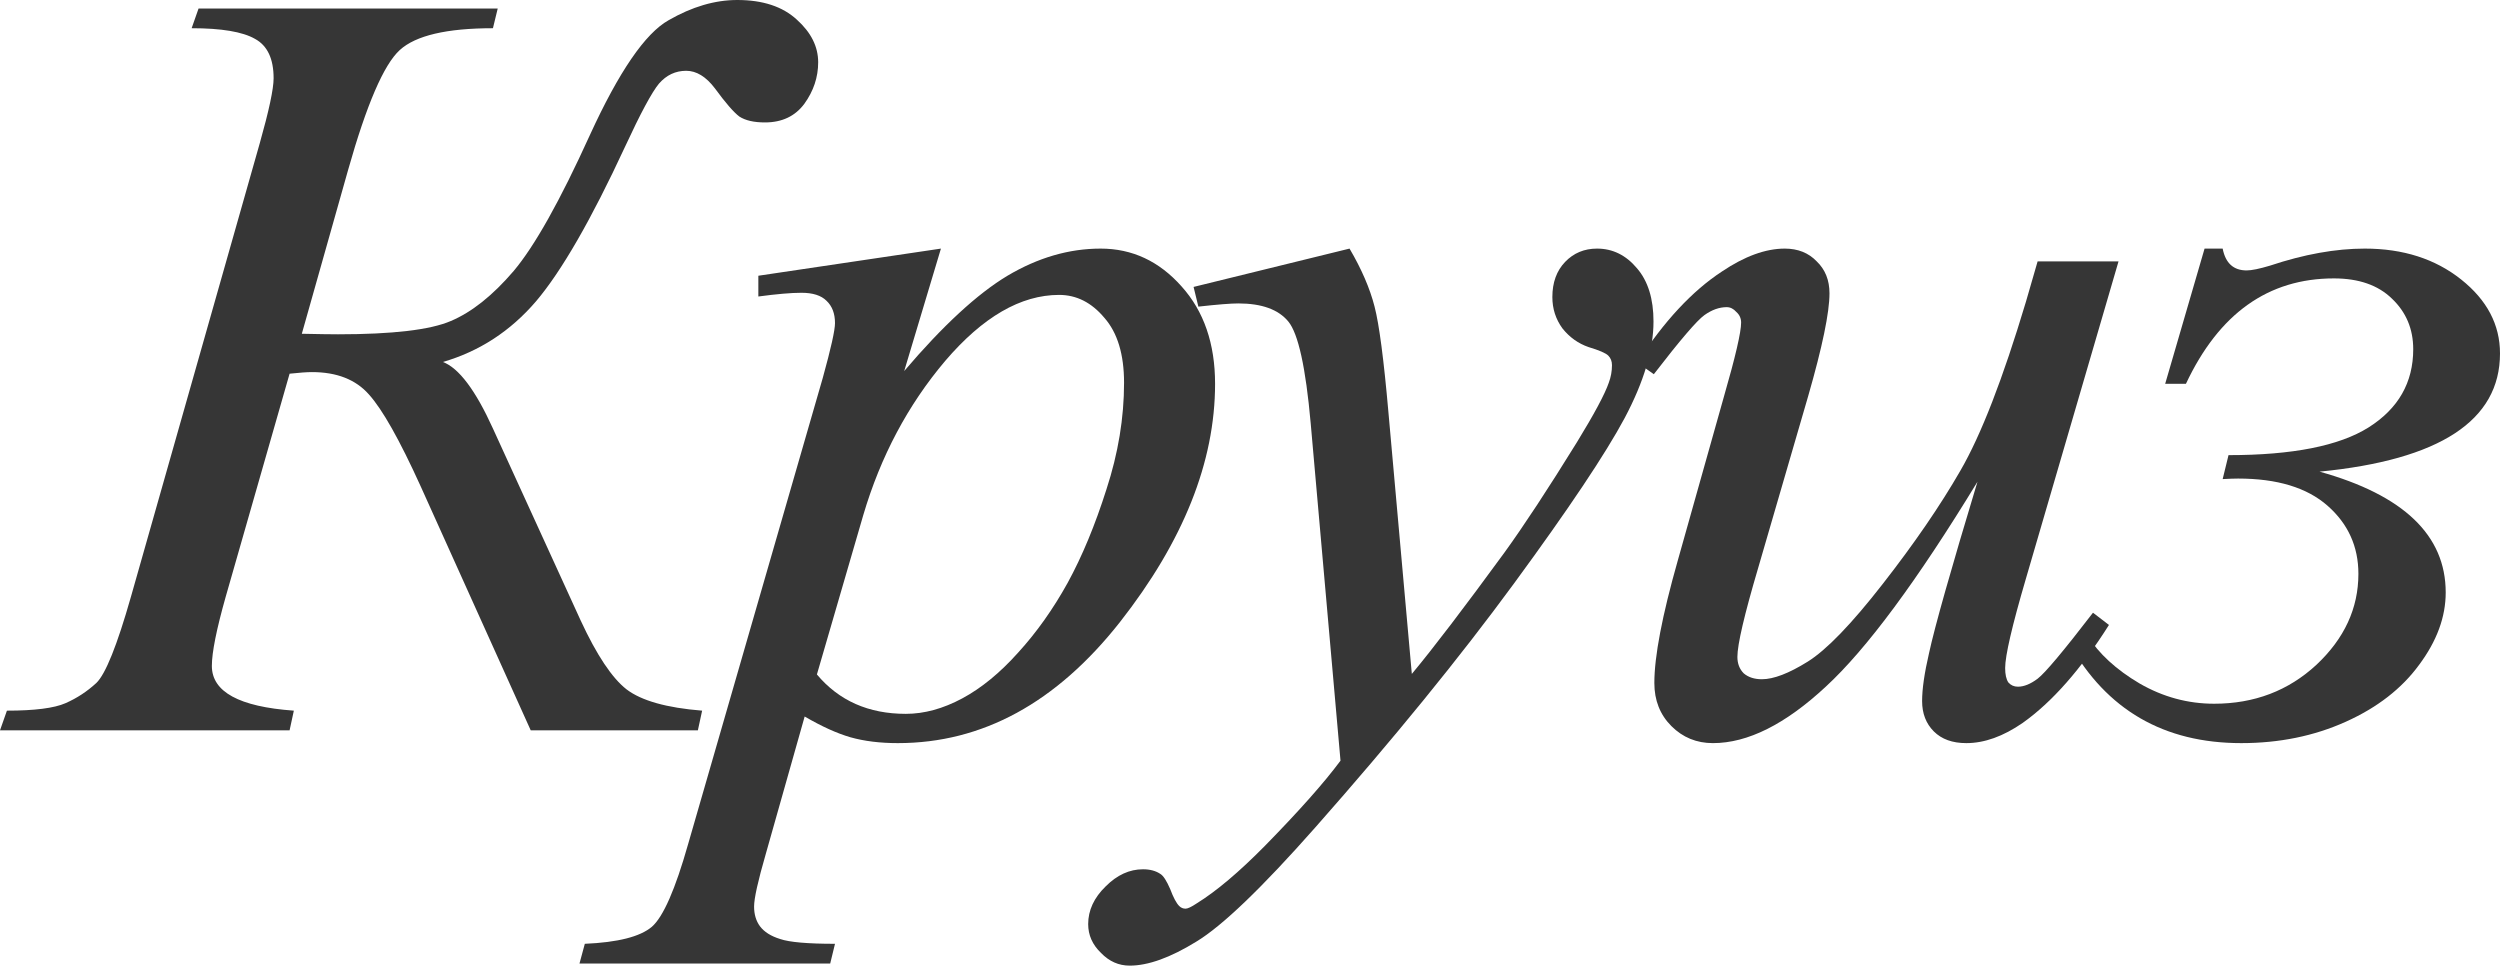
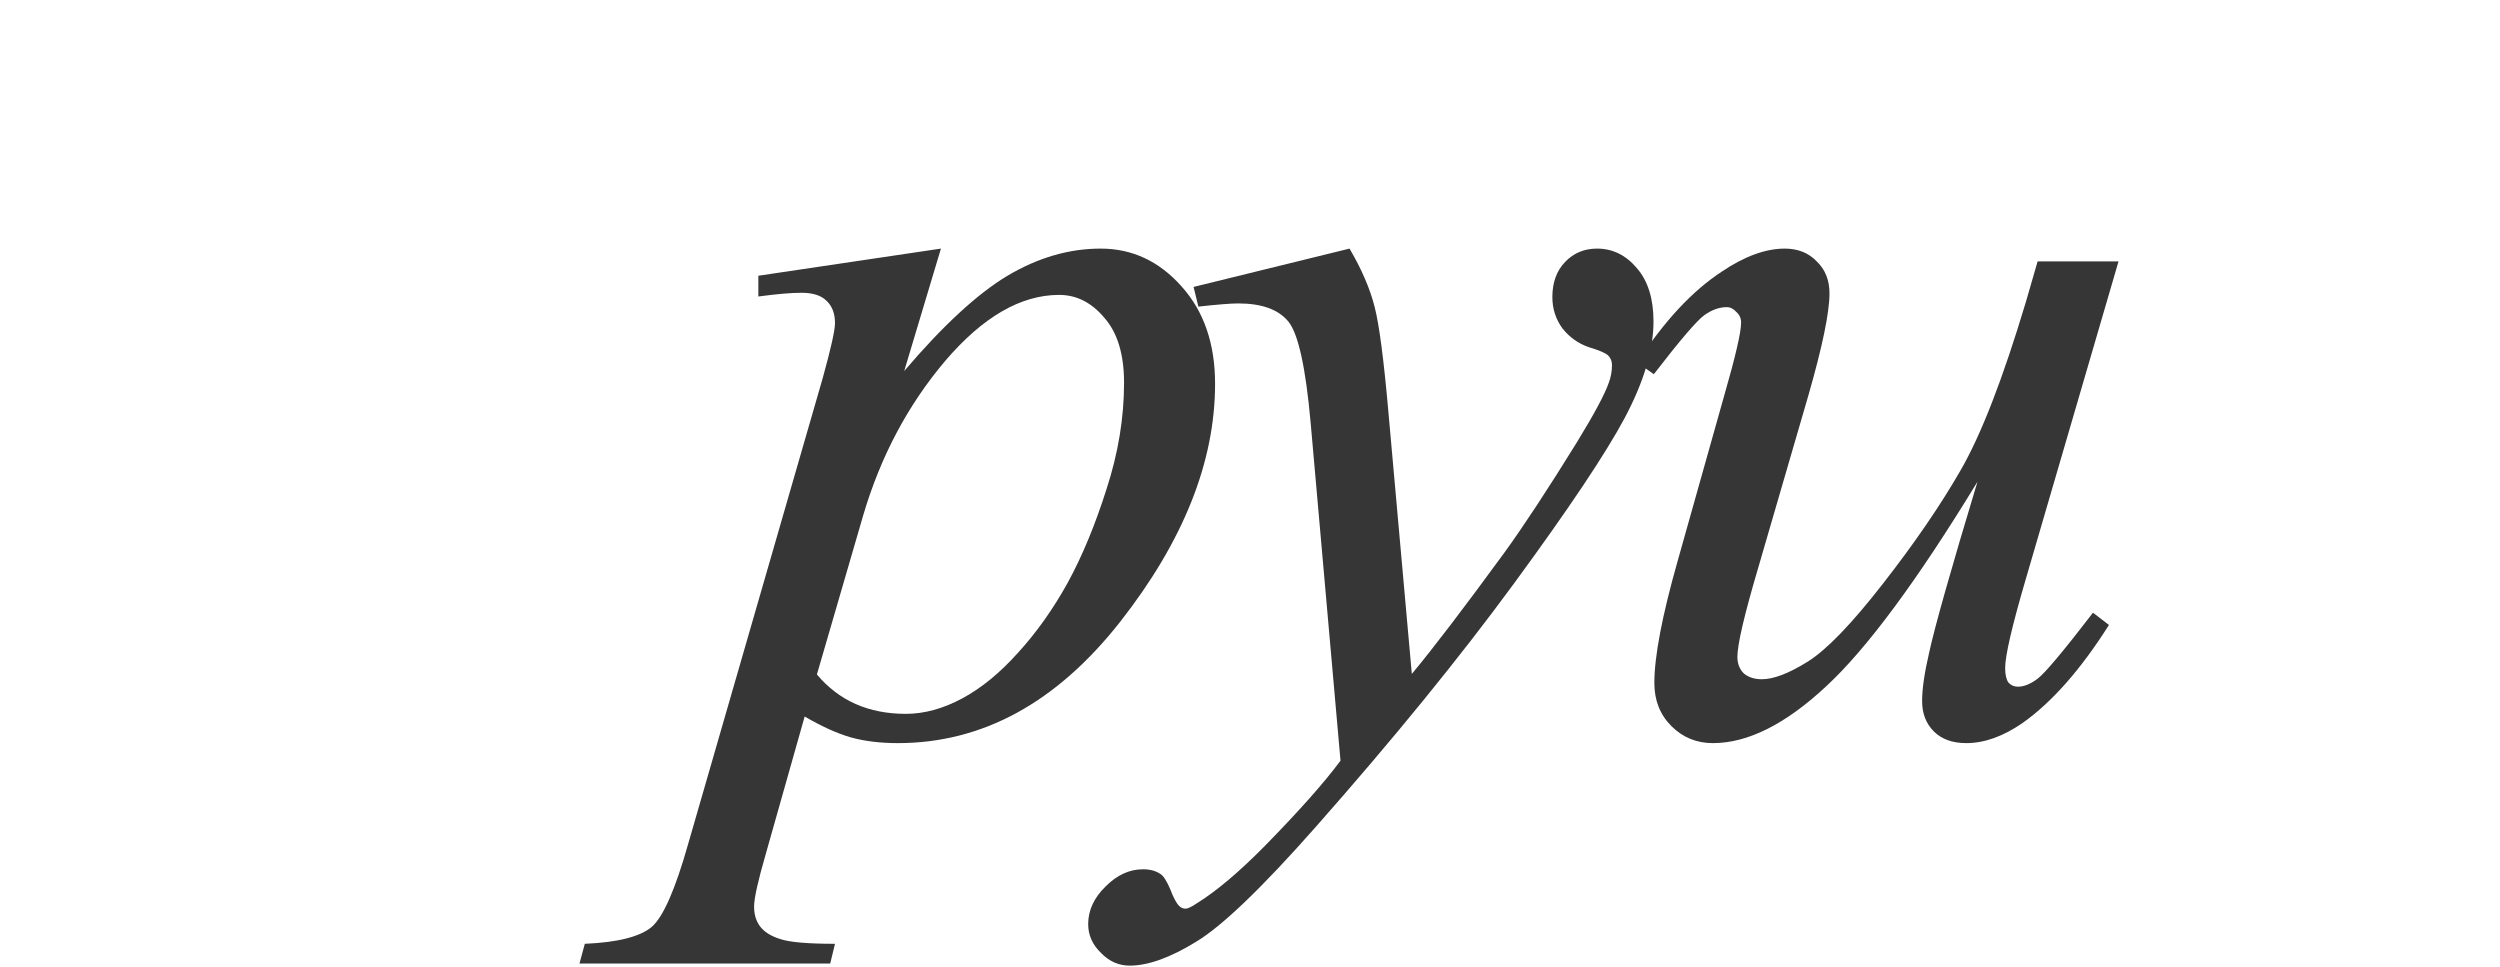
<svg xmlns="http://www.w3.org/2000/svg" width="230" height="89" viewBox="0 0 230 89" fill="none">
-   <path d="M18.267 0.784H45.79L45.35 2.596C41.105 2.596 38.248 3.265 36.779 4.604C35.31 5.942 33.727 9.615 32.029 15.623L27.768 30.706C29.303 30.739 30.413 30.756 31.098 30.756C36.126 30.756 39.587 30.347 41.481 29.531C43.407 28.715 45.333 27.18 47.26 24.928C49.186 22.642 51.52 18.479 54.263 12.439C56.94 6.595 59.356 3.069 61.511 1.861C63.666 0.62 65.772 0 67.829 0C70.179 0 72.008 0.604 73.314 1.812C74.62 2.987 75.272 4.293 75.272 5.73C75.272 7.101 74.848 8.374 73.999 9.55C73.15 10.693 71.942 11.264 70.375 11.264C69.363 11.264 68.579 11.084 68.024 10.725C67.502 10.333 66.751 9.468 65.772 8.13C64.955 7.052 64.074 6.513 63.127 6.513C62.148 6.513 61.315 6.905 60.629 7.689C59.976 8.472 58.932 10.415 57.495 13.517C54.393 20.21 51.667 24.944 49.316 27.719C46.966 30.462 44.109 32.323 40.746 33.302C42.215 33.857 43.75 35.898 45.35 39.424L53.43 57.103C54.9 60.27 56.303 62.376 57.642 63.421C59.013 64.466 61.331 65.119 64.596 65.38L64.204 67.192H48.827L38.689 44.713C36.763 40.469 35.179 37.661 33.939 36.289C32.731 34.918 30.984 34.233 28.699 34.233C28.241 34.233 27.556 34.282 26.642 34.38L20.765 54.9C19.916 57.903 19.491 60.025 19.491 61.266C19.491 63.65 22.006 65.021 27.034 65.38L26.642 67.192H0L0.637 65.38C3.183 65.38 4.979 65.151 6.024 64.694C7.069 64.237 8.015 63.617 8.864 62.833C9.713 62.017 10.774 59.372 12.047 54.9L23.899 13.174C24.748 10.17 25.172 8.179 25.172 7.199C25.172 5.403 24.601 4.195 23.458 3.575C22.316 2.922 20.373 2.596 17.631 2.596L18.267 0.784Z" fill="#363636" />
  <path d="M86.566 22.871L83.187 34.135C86.746 29.956 89.912 27.034 92.688 25.368C95.495 23.703 98.352 22.871 101.258 22.871C104.164 22.871 106.645 24.03 108.702 26.348C110.759 28.633 111.787 31.621 111.787 35.31C111.787 42.493 108.865 49.806 103.021 57.25C97.177 64.662 90.37 68.367 82.599 68.367C80.967 68.367 79.514 68.188 78.24 67.829C77 67.469 75.596 66.833 74.029 65.919L70.454 78.554C69.735 81.035 69.376 82.651 69.376 83.402C69.376 84.121 69.556 84.725 69.915 85.214C70.307 85.737 70.927 86.128 71.776 86.39C72.625 86.683 74.306 86.83 76.82 86.83L76.379 88.642H53.313L53.803 86.83C56.839 86.7 58.896 86.177 59.973 85.263C61.018 84.349 62.128 81.819 63.303 77.672L75.694 34.771C76.445 32.061 76.82 30.38 76.82 29.727C76.82 28.846 76.559 28.16 76.037 27.67C75.547 27.18 74.779 26.936 73.735 26.936C72.788 26.936 71.466 27.05 69.768 27.278V25.368L86.566 22.871ZM75.155 62.05C77.179 64.466 79.906 65.674 83.334 65.674C85.031 65.674 86.762 65.2 88.525 64.254C90.288 63.307 92.002 61.903 93.667 60.042C95.365 58.181 96.883 56.042 98.222 53.626C99.56 51.178 100.752 48.304 101.797 45.007C102.874 41.709 103.413 38.444 103.413 35.212C103.413 32.6 102.809 30.609 101.601 29.237C100.425 27.833 99.038 27.131 97.438 27.131C93.912 27.131 90.418 29.156 86.958 33.204C83.529 37.253 81.016 41.987 79.416 47.407L75.155 62.05Z" fill="#363636" />
  <path d="M124.158 22.871C125.268 24.764 126.035 26.544 126.46 28.209C126.884 29.841 127.309 33.074 127.733 37.906L129.888 62.001C131.847 59.65 134.687 55.928 138.409 50.835C140.205 48.353 142.425 44.974 145.07 40.697C146.67 38.085 147.649 36.257 148.008 35.212C148.204 34.69 148.302 34.151 148.302 33.596C148.302 33.237 148.188 32.943 147.959 32.714C147.731 32.486 147.127 32.225 146.147 31.931C145.2 31.604 144.401 31.033 143.748 30.217C143.127 29.368 142.817 28.405 142.817 27.327C142.817 25.989 143.209 24.911 143.992 24.095C144.776 23.279 145.755 22.871 146.931 22.871C148.367 22.871 149.592 23.475 150.604 24.683C151.616 25.858 152.122 27.491 152.122 29.58C152.122 32.159 151.241 35.114 149.477 38.444C147.714 41.742 144.319 46.819 139.291 53.675C134.263 60.532 128.174 68.008 121.024 76.105C116.094 81.688 112.437 85.198 110.054 86.634C107.67 88.104 105.63 88.838 103.932 88.838C102.92 88.838 102.038 88.447 101.287 87.663C100.504 86.912 100.112 86.03 100.112 85.018C100.112 83.745 100.651 82.586 101.728 81.541C102.773 80.496 103.916 79.974 105.156 79.974C105.809 79.974 106.348 80.121 106.772 80.415C107.034 80.578 107.327 81.035 107.654 81.786C107.948 82.57 108.225 83.092 108.487 83.353C108.65 83.516 108.846 83.598 109.074 83.598C109.27 83.598 109.613 83.435 110.103 83.108C111.898 81.998 113.988 80.235 116.371 77.819C119.506 74.62 121.824 72.008 123.326 69.983L120.583 38.934C120.126 33.808 119.44 30.69 118.526 29.58C117.612 28.47 116.077 27.915 113.923 27.915C113.237 27.915 112.013 28.013 110.25 28.209L109.809 26.397L124.158 22.871Z" fill="#363636" />
  <path d="M194.905 24.046L186.384 53.234C185.111 57.577 184.474 60.319 184.474 61.462C184.474 62.05 184.572 62.49 184.768 62.784C184.996 63.045 185.29 63.176 185.649 63.176C186.204 63.176 186.808 62.931 187.461 62.441C188.147 61.919 189.845 59.895 192.555 56.369L194.024 57.495C191.445 61.576 188.8 64.58 186.09 66.506C184.295 67.747 182.564 68.367 180.899 68.367C179.626 68.367 178.63 68.008 177.912 67.29C177.193 66.572 176.834 65.641 176.834 64.498C176.834 63.388 177.046 61.919 177.471 60.091C177.993 57.675 179.479 52.418 181.927 44.321C176.377 53.43 171.725 59.715 167.97 63.176C164.248 66.637 160.787 68.367 157.588 68.367C156.086 68.367 154.812 67.845 153.768 66.8C152.723 65.755 152.2 64.433 152.2 62.833C152.2 60.385 152.919 56.63 154.355 51.569L158.616 36.436C159.661 32.812 160.183 30.56 160.183 29.678C160.183 29.286 160.036 28.96 159.742 28.699C159.481 28.405 159.187 28.258 158.861 28.258C158.175 28.258 157.49 28.503 156.804 28.992C156.118 29.482 154.567 31.294 152.151 34.428L150.633 33.351C153.082 29.564 155.678 26.772 158.42 24.977C160.51 23.573 162.436 22.871 164.199 22.871C165.407 22.871 166.386 23.262 167.137 24.046C167.921 24.797 168.313 25.776 168.313 26.985C168.313 28.748 167.66 31.898 166.354 36.436L161.75 52.255C160.477 56.565 159.84 59.291 159.84 60.434C159.84 61.054 160.036 61.56 160.428 61.952C160.852 62.311 161.407 62.49 162.093 62.49C163.171 62.49 164.574 61.952 166.305 60.874C168.035 59.797 170.337 57.413 173.21 53.724C176.116 50.002 178.499 46.525 180.36 43.293C182.254 40.028 184.262 34.853 186.384 27.768L187.461 24.046H194.905Z" fill="#363636" />
-   <path d="M202.82 22.871H204.485C204.746 24.209 205.481 24.879 206.689 24.879C207.146 24.879 207.864 24.732 208.843 24.438C211.978 23.393 214.883 22.871 217.561 22.871C221.087 22.871 224.042 23.817 226.425 25.711C228.808 27.605 230 29.874 230 32.519C230 38.689 224.466 42.313 213.398 43.391C221.136 45.545 225.005 49.251 225.005 54.508C225.005 56.761 224.188 58.981 222.556 61.168C220.956 63.356 218.703 65.102 215.798 66.408C212.892 67.714 209.692 68.367 206.199 68.367C199.081 68.367 193.808 65.315 190.38 59.209L192.045 58.475C193.09 60.14 194.69 61.609 196.845 62.882C199 64.123 201.285 64.743 203.701 64.743C207.39 64.743 210.525 63.551 213.104 61.168C215.683 58.752 216.973 55.961 216.973 52.794C216.973 50.28 216.026 48.19 214.133 46.525C212.239 44.86 209.496 44.027 205.905 44.027C205.578 44.027 205.105 44.044 204.485 44.076L205.023 41.873C210.9 41.873 215.194 41.024 217.904 39.326C220.646 37.596 222.017 35.196 222.017 32.127C222.017 30.266 221.364 28.715 220.058 27.474C218.785 26.234 217.006 25.613 214.72 25.613C208.68 25.613 204.142 28.846 201.106 35.31H199.196L202.82 22.871Z" fill="#363636" />
</svg>